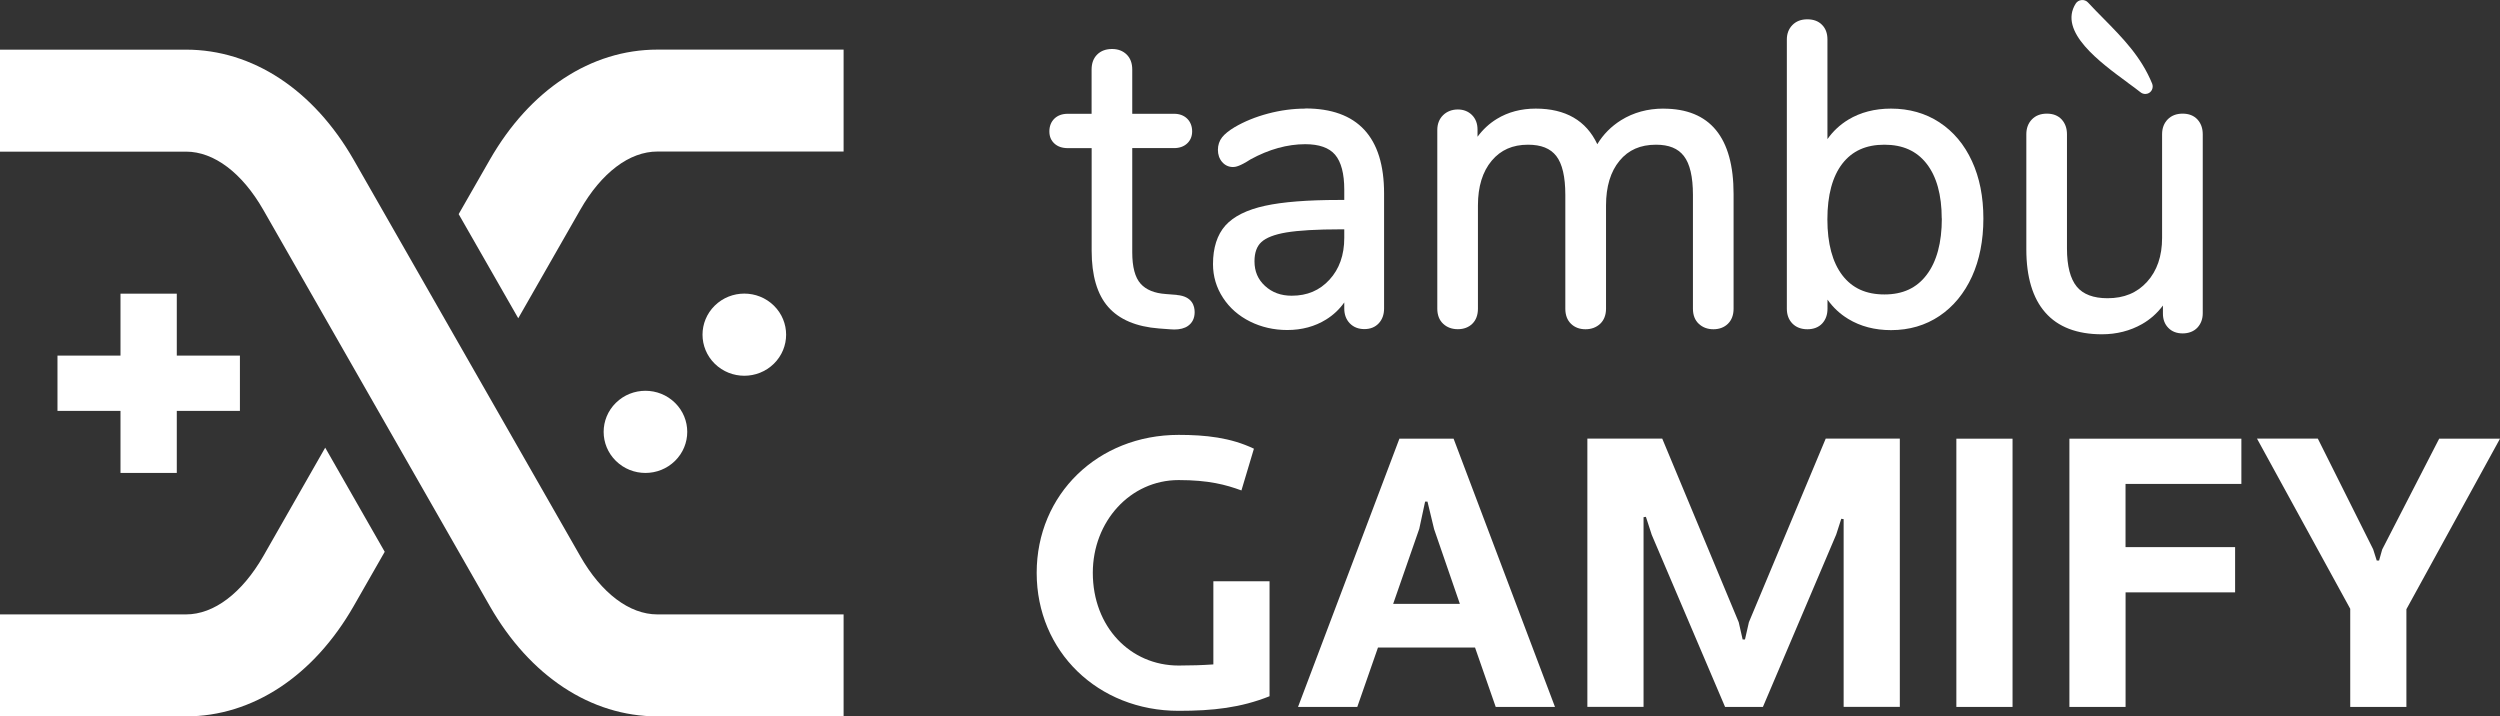
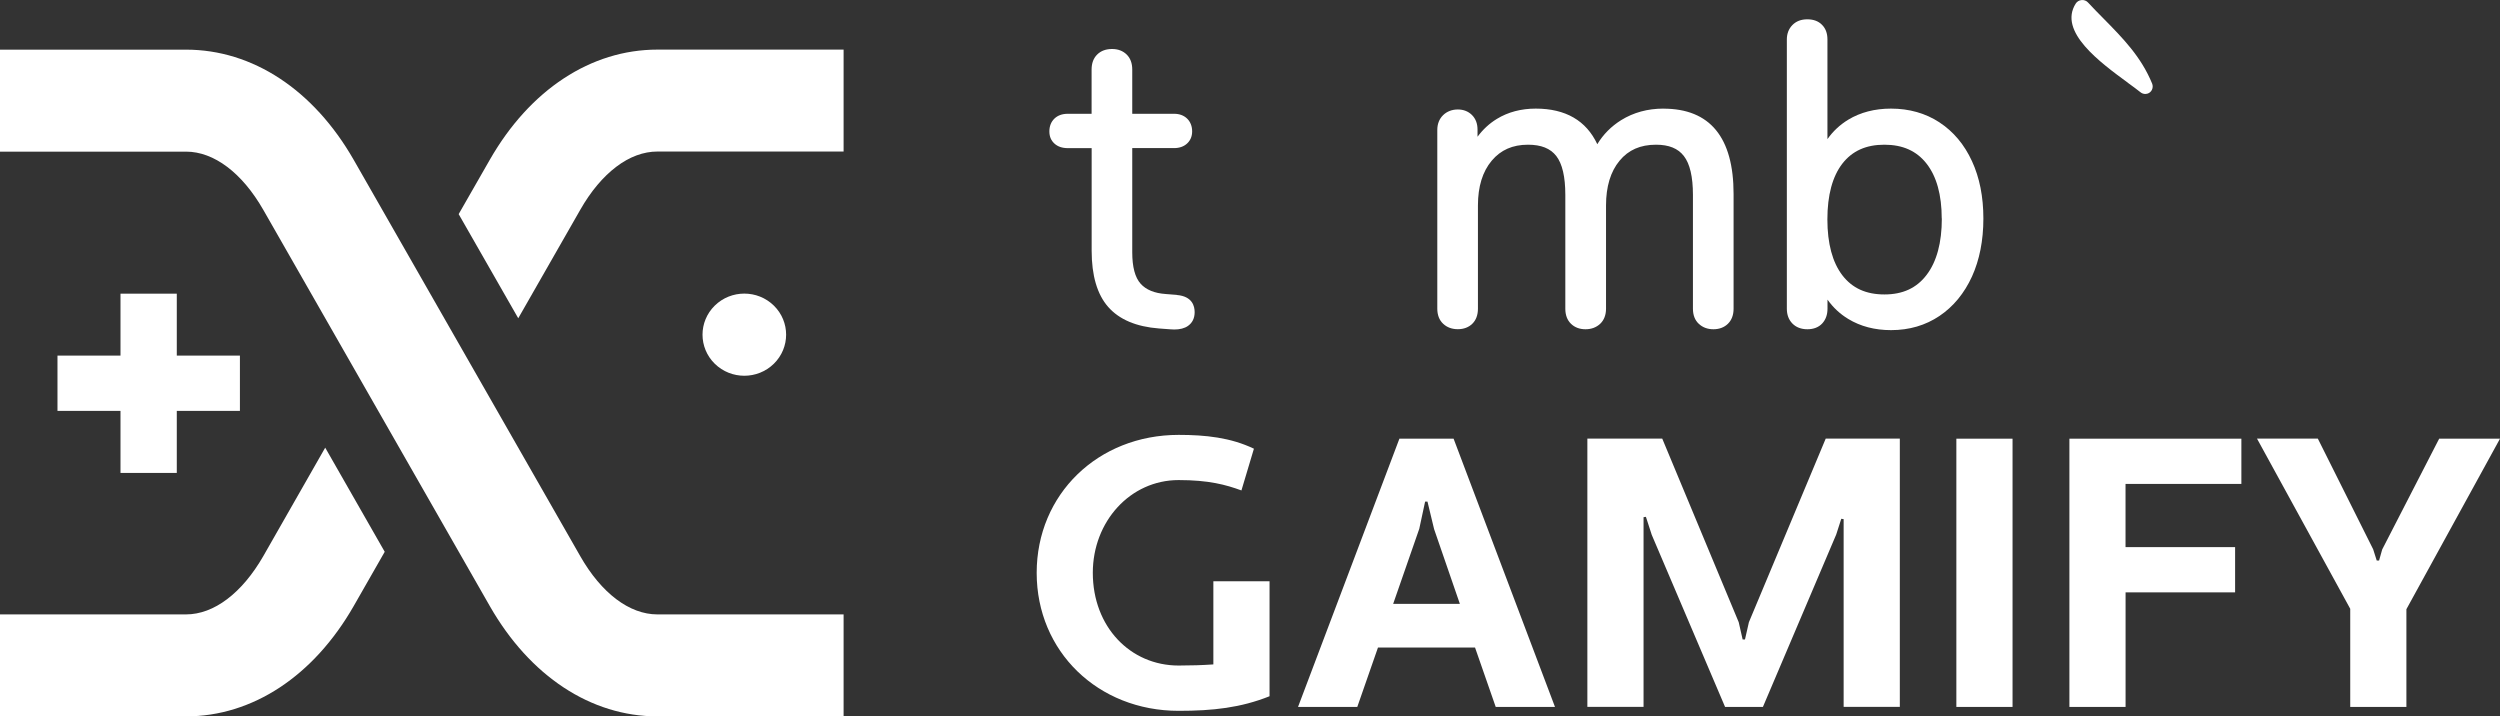
<svg xmlns="http://www.w3.org/2000/svg" width="171" height="49" viewBox="0 0 171 49" fill="none">
  <rect x="0" y="0" width="171" height="49" fill="#333333" stroke="none" />
  <g clip-path="url(#clip0_81_1147)">
    <path d="M57.702 3.396V10.365H44.97C44.016 10.365 43.054 10.723 42.157 11.404C41.256 12.086 40.413 13.08 39.691 14.348L35.448 21.769L31.373 14.646L33.503 10.927C36.245 6.139 40.42 3.393 44.97 3.393H57.702V3.396Z" fill="white" />
    <path d="M26.315 37.743L24.192 41.456C21.45 46.246 17.268 49 12.725 49H0V42.025H12.725C14.634 42.025 16.553 40.571 18.008 38.042L22.244 30.62L26.315 37.743Z" fill="white" />
    <path d="M12.092 20.087H8.242V32.348H12.092V20.087Z" fill="white" />
    <path d="M16.41 24.323H3.932V28.105H16.41V24.323Z" fill="white" />
-     <path d="M150.307 8.173C150.06 7.906 149.717 7.773 149.292 7.773C148.866 7.773 148.523 7.906 148.266 8.17C148.016 8.43 147.887 8.767 147.887 9.181V16.276C147.887 17.519 147.54 18.527 146.857 19.279C146.171 20.031 145.288 20.399 144.155 20.399C143.194 20.399 142.486 20.133 142.053 19.609C141.607 19.068 141.381 18.19 141.381 17V9.181C141.381 8.774 141.26 8.437 141.02 8.173C140.774 7.906 140.434 7.773 140.005 7.773C139.576 7.773 139.233 7.906 138.979 8.17C138.729 8.43 138.601 8.77 138.601 9.181V17.059C138.601 18.945 139.037 20.399 139.898 21.376C140.763 22.366 142.068 22.865 143.766 22.865C144.777 22.865 145.703 22.63 146.518 22.166C147.079 21.846 147.554 21.422 147.944 20.898V21.457C147.944 21.846 148.066 22.173 148.309 22.422C148.552 22.675 148.884 22.805 149.292 22.805C149.699 22.805 150.06 22.672 150.307 22.405C150.546 22.145 150.668 21.815 150.668 21.428V9.181C150.668 8.774 150.546 8.437 150.307 8.173Z" fill="white" />
    <path d="M145.553 5.669C145.886 5.911 146.179 6.125 146.411 6.312C146.507 6.389 146.625 6.428 146.74 6.428C146.776 6.428 146.811 6.424 146.851 6.413C146.861 6.413 146.872 6.41 146.883 6.406C147.019 6.368 147.126 6.273 147.19 6.147C147.255 6.013 147.262 5.859 147.208 5.722C146.454 3.881 145.199 2.606 143.87 1.257C143.519 0.903 143.165 0.544 142.822 0.172C142.711 0.049 142.547 -0.011 142.383 0.004C142.215 0.018 142.068 0.105 141.979 0.246C140.763 2.164 143.652 4.271 145.56 5.669H145.553Z" fill="white" />
    <path d="M132.653 8.366C131.703 7.745 130.587 7.429 129.344 7.429C128.235 7.429 127.249 7.685 126.42 8.187C125.855 8.531 125.38 8.974 124.997 9.515V2.697C124.997 2.283 124.876 1.949 124.632 1.704C124.389 1.451 124.05 1.321 123.621 1.321C123.192 1.321 122.852 1.454 122.595 1.718C122.345 1.977 122.22 2.308 122.22 2.701V21.116C122.22 21.527 122.345 21.868 122.599 22.128C122.852 22.387 123.199 22.521 123.624 22.521C124.05 22.521 124.397 22.387 124.64 22.124C124.879 21.864 125.001 21.527 125.001 21.116V20.494C125.383 21.032 125.858 21.478 126.423 21.818C127.256 22.324 128.239 22.581 129.347 22.581C130.591 22.581 131.706 22.254 132.661 21.611C133.611 20.972 134.358 20.062 134.884 18.914C135.399 17.779 135.663 16.445 135.663 14.948C135.663 13.452 135.402 12.149 134.884 11.025C134.362 9.887 133.611 8.995 132.661 8.373L132.653 8.366ZM132.821 14.945C132.821 16.599 132.471 17.899 131.778 18.805C131.095 19.704 130.151 20.14 128.893 20.14C127.635 20.14 126.698 19.711 126.023 18.837C125.34 17.948 124.993 16.659 124.993 15.005C124.993 13.35 125.34 12.068 126.019 11.19C126.695 10.323 127.635 9.898 128.89 9.898C130.144 9.898 131.091 10.319 131.774 11.19C132.464 12.068 132.814 13.333 132.814 14.948L132.821 14.945Z" fill="white" />
    <path d="M113.773 7.429C112.701 7.429 111.729 7.695 110.885 8.219C110.206 8.644 109.659 9.195 109.255 9.863C108.498 8.247 107.082 7.429 105.045 7.429C104.047 7.429 103.154 7.664 102.389 8.131C101.874 8.444 101.431 8.855 101.063 9.353V8.865C101.063 8.451 100.934 8.117 100.68 7.864C100.427 7.615 100.101 7.488 99.715 7.488C99.329 7.488 98.972 7.618 98.707 7.878C98.443 8.138 98.311 8.482 98.311 8.893V21.112C98.311 21.548 98.446 21.896 98.711 22.145C98.972 22.391 99.311 22.517 99.715 22.517C100.119 22.517 100.455 22.391 100.709 22.142C100.963 21.892 101.091 21.544 101.091 21.112V14.049C101.091 12.767 101.406 11.738 102.032 10.993C102.65 10.256 103.465 9.898 104.516 9.898C105.413 9.898 106.046 10.151 106.449 10.67C106.861 11.201 107.068 12.093 107.068 13.326V21.116C107.068 21.548 107.197 21.896 107.454 22.145C107.708 22.394 108.044 22.521 108.448 22.521C108.851 22.521 109.187 22.394 109.452 22.148C109.716 21.896 109.852 21.548 109.852 21.116V14.053C109.852 12.764 110.163 11.735 110.778 10.993C111.386 10.256 112.201 9.898 113.273 9.898C114.152 9.898 114.774 10.151 115.175 10.67C115.589 11.201 115.797 12.096 115.797 13.326V21.116C115.797 21.555 115.932 21.903 116.197 22.148C116.458 22.394 116.797 22.521 117.198 22.521C117.598 22.521 117.938 22.394 118.191 22.145C118.445 21.896 118.577 21.548 118.577 21.116V13.27C118.577 9.395 116.962 7.432 113.781 7.432L113.773 7.429Z" fill="white" />
-     <path d="M89.281 7.429C88.441 7.429 87.583 7.544 86.733 7.769C85.882 7.994 85.11 8.31 84.434 8.707C84.052 8.939 83.777 9.16 83.594 9.388C83.401 9.634 83.305 9.926 83.305 10.249C83.305 10.572 83.401 10.857 83.591 11.078C83.791 11.31 84.045 11.425 84.345 11.425C84.509 11.425 84.817 11.369 85.535 10.902C86.8 10.21 88.059 9.863 89.281 9.863C90.225 9.863 90.911 10.105 91.319 10.582C91.737 11.074 91.948 11.879 91.948 12.971V13.677H91.583C89.438 13.677 87.741 13.81 86.536 14.074C85.288 14.344 84.377 14.801 83.816 15.426C83.255 16.058 82.969 16.947 82.969 18.067C82.969 18.903 83.201 19.679 83.655 20.371C84.105 21.063 84.731 21.608 85.507 21.994C86.279 22.377 87.133 22.573 88.048 22.573C89.045 22.573 89.942 22.331 90.707 21.854C91.201 21.548 91.615 21.158 91.948 20.687V21.105C91.948 21.516 92.076 21.857 92.327 22.117C92.58 22.377 92.916 22.51 93.324 22.51C93.731 22.51 94.064 22.377 94.31 22.11C94.55 21.85 94.671 21.513 94.671 21.102V13.227C94.671 9.374 92.859 7.418 89.285 7.418L89.281 7.429ZM91.948 15.686V16.276C91.948 17.442 91.608 18.404 90.933 19.135C90.257 19.869 89.413 20.227 88.355 20.227C87.612 20.227 87.015 20.006 86.525 19.556C86.039 19.11 85.807 18.559 85.807 17.871C85.807 17.288 85.964 16.845 86.275 16.561C86.6 16.258 87.172 16.037 87.98 15.9C88.824 15.76 90.075 15.686 91.698 15.686H91.948Z" fill="white" />
    <path d="M80.495 20.171L79.738 20.111C78.966 20.059 78.386 19.82 78.015 19.402C77.636 18.977 77.446 18.257 77.446 17.263V10.13H80.306C80.671 10.13 80.971 10.024 81.196 9.817C81.425 9.606 81.543 9.325 81.543 8.984C81.543 8.644 81.428 8.335 81.2 8.113C80.971 7.892 80.671 7.783 80.306 7.783H77.446V4.759C77.446 4.324 77.318 3.979 77.064 3.73C76.81 3.481 76.474 3.351 76.07 3.351C75.645 3.351 75.302 3.477 75.048 3.73C74.794 3.979 74.665 4.327 74.665 4.759V7.783H73.039C72.653 7.783 72.346 7.896 72.117 8.117C71.892 8.338 71.777 8.633 71.777 8.988C71.777 9.343 71.895 9.61 72.124 9.82C72.349 10.028 72.657 10.133 73.043 10.133H74.669V17.154C74.669 18.847 75.048 20.14 75.799 20.993C76.553 21.854 77.722 22.349 79.28 22.468L80.034 22.524C80.131 22.531 80.224 22.538 80.313 22.538C80.706 22.538 81.021 22.458 81.257 22.293C81.561 22.078 81.714 21.762 81.714 21.351C81.714 20.94 81.557 20.27 80.502 20.178L80.495 20.171Z" fill="white" />
    <path d="M52.933 24.879C54.05 23.781 54.05 22.002 52.933 20.905C51.816 19.808 50.006 19.808 48.889 20.905C47.773 22.002 47.773 23.781 48.889 24.879C50.006 25.976 51.816 25.976 52.933 24.879Z" fill="white" />
-     <path d="M46.17 31.526C47.287 30.429 47.287 28.65 46.17 27.553C45.054 26.455 43.243 26.455 42.127 27.553C41.01 28.65 41.01 30.429 42.127 31.526C43.243 32.624 45.054 32.624 46.17 31.526Z" fill="white" />
    <path d="M57.702 42.025V49H44.966C40.419 49 36.241 46.246 33.503 41.456L18.008 14.351C16.557 11.819 14.634 10.372 12.725 10.372H0V3.396H12.725C17.275 3.396 21.45 6.143 24.192 10.93L39.69 38.042C41.134 40.574 43.054 42.025 44.963 42.025H57.698H57.702Z" fill="white" />
    <path d="M80.621 45.523C81.447 45.523 82.247 45.498 82.994 45.446V39.759H86.837V47.623C84.864 48.41 82.969 48.621 80.621 48.621C75.098 48.621 70.909 44.557 70.909 39.183C70.909 33.809 75.098 29.746 80.621 29.746C82.462 29.746 84.17 29.928 85.768 30.691L84.914 33.546C83.845 33.153 82.673 32.837 80.617 32.837C77.311 32.837 74.748 35.667 74.748 39.18C74.748 42.875 77.311 45.523 80.617 45.523H80.621Z" fill="white" />
    <path d="M100.895 44.29H94.254L92.838 48.354H88.785L95.719 30.006H99.426L106.361 48.354H102.307L100.892 44.29H100.895ZM95.294 41.305H99.855L98.093 36.194L97.639 34.308H97.478L97.078 36.17L95.291 41.308L95.294 41.305Z" fill="white" />
    <path d="M126.105 35.509L125.944 35.485L125.598 36.559L120.583 48.354H117.995L112.98 36.584L112.58 35.351L112.419 35.376V48.35H108.576V30.002H113.698L118.928 42.559L119.196 43.739H119.357L119.625 42.559L124.879 30.002H129.948V48.35H126.105V35.506V35.509Z" fill="white" />
    <path d="M133.815 30.006H137.658V48.354H133.815V30.006Z" fill="white" />
    <path d="M145.389 40.518V48.354H141.547V30.006H153.31V33.1H145.386V37.423H152.881V40.518H145.386H145.389Z" fill="white" />
    <path d="M162.328 37.582L162.568 38.34H162.729L162.943 37.582L166.839 30.006H171L164.598 41.67V48.354H160.756V41.642L154.379 30.002H158.54L162.328 37.578V37.582Z" fill="white" />
  </g>
  <defs>
    <clipPath id="clip0_81_1147">
      <rect width="171" height="49" fill="white" />
    </clipPath>
  </defs>
</svg>